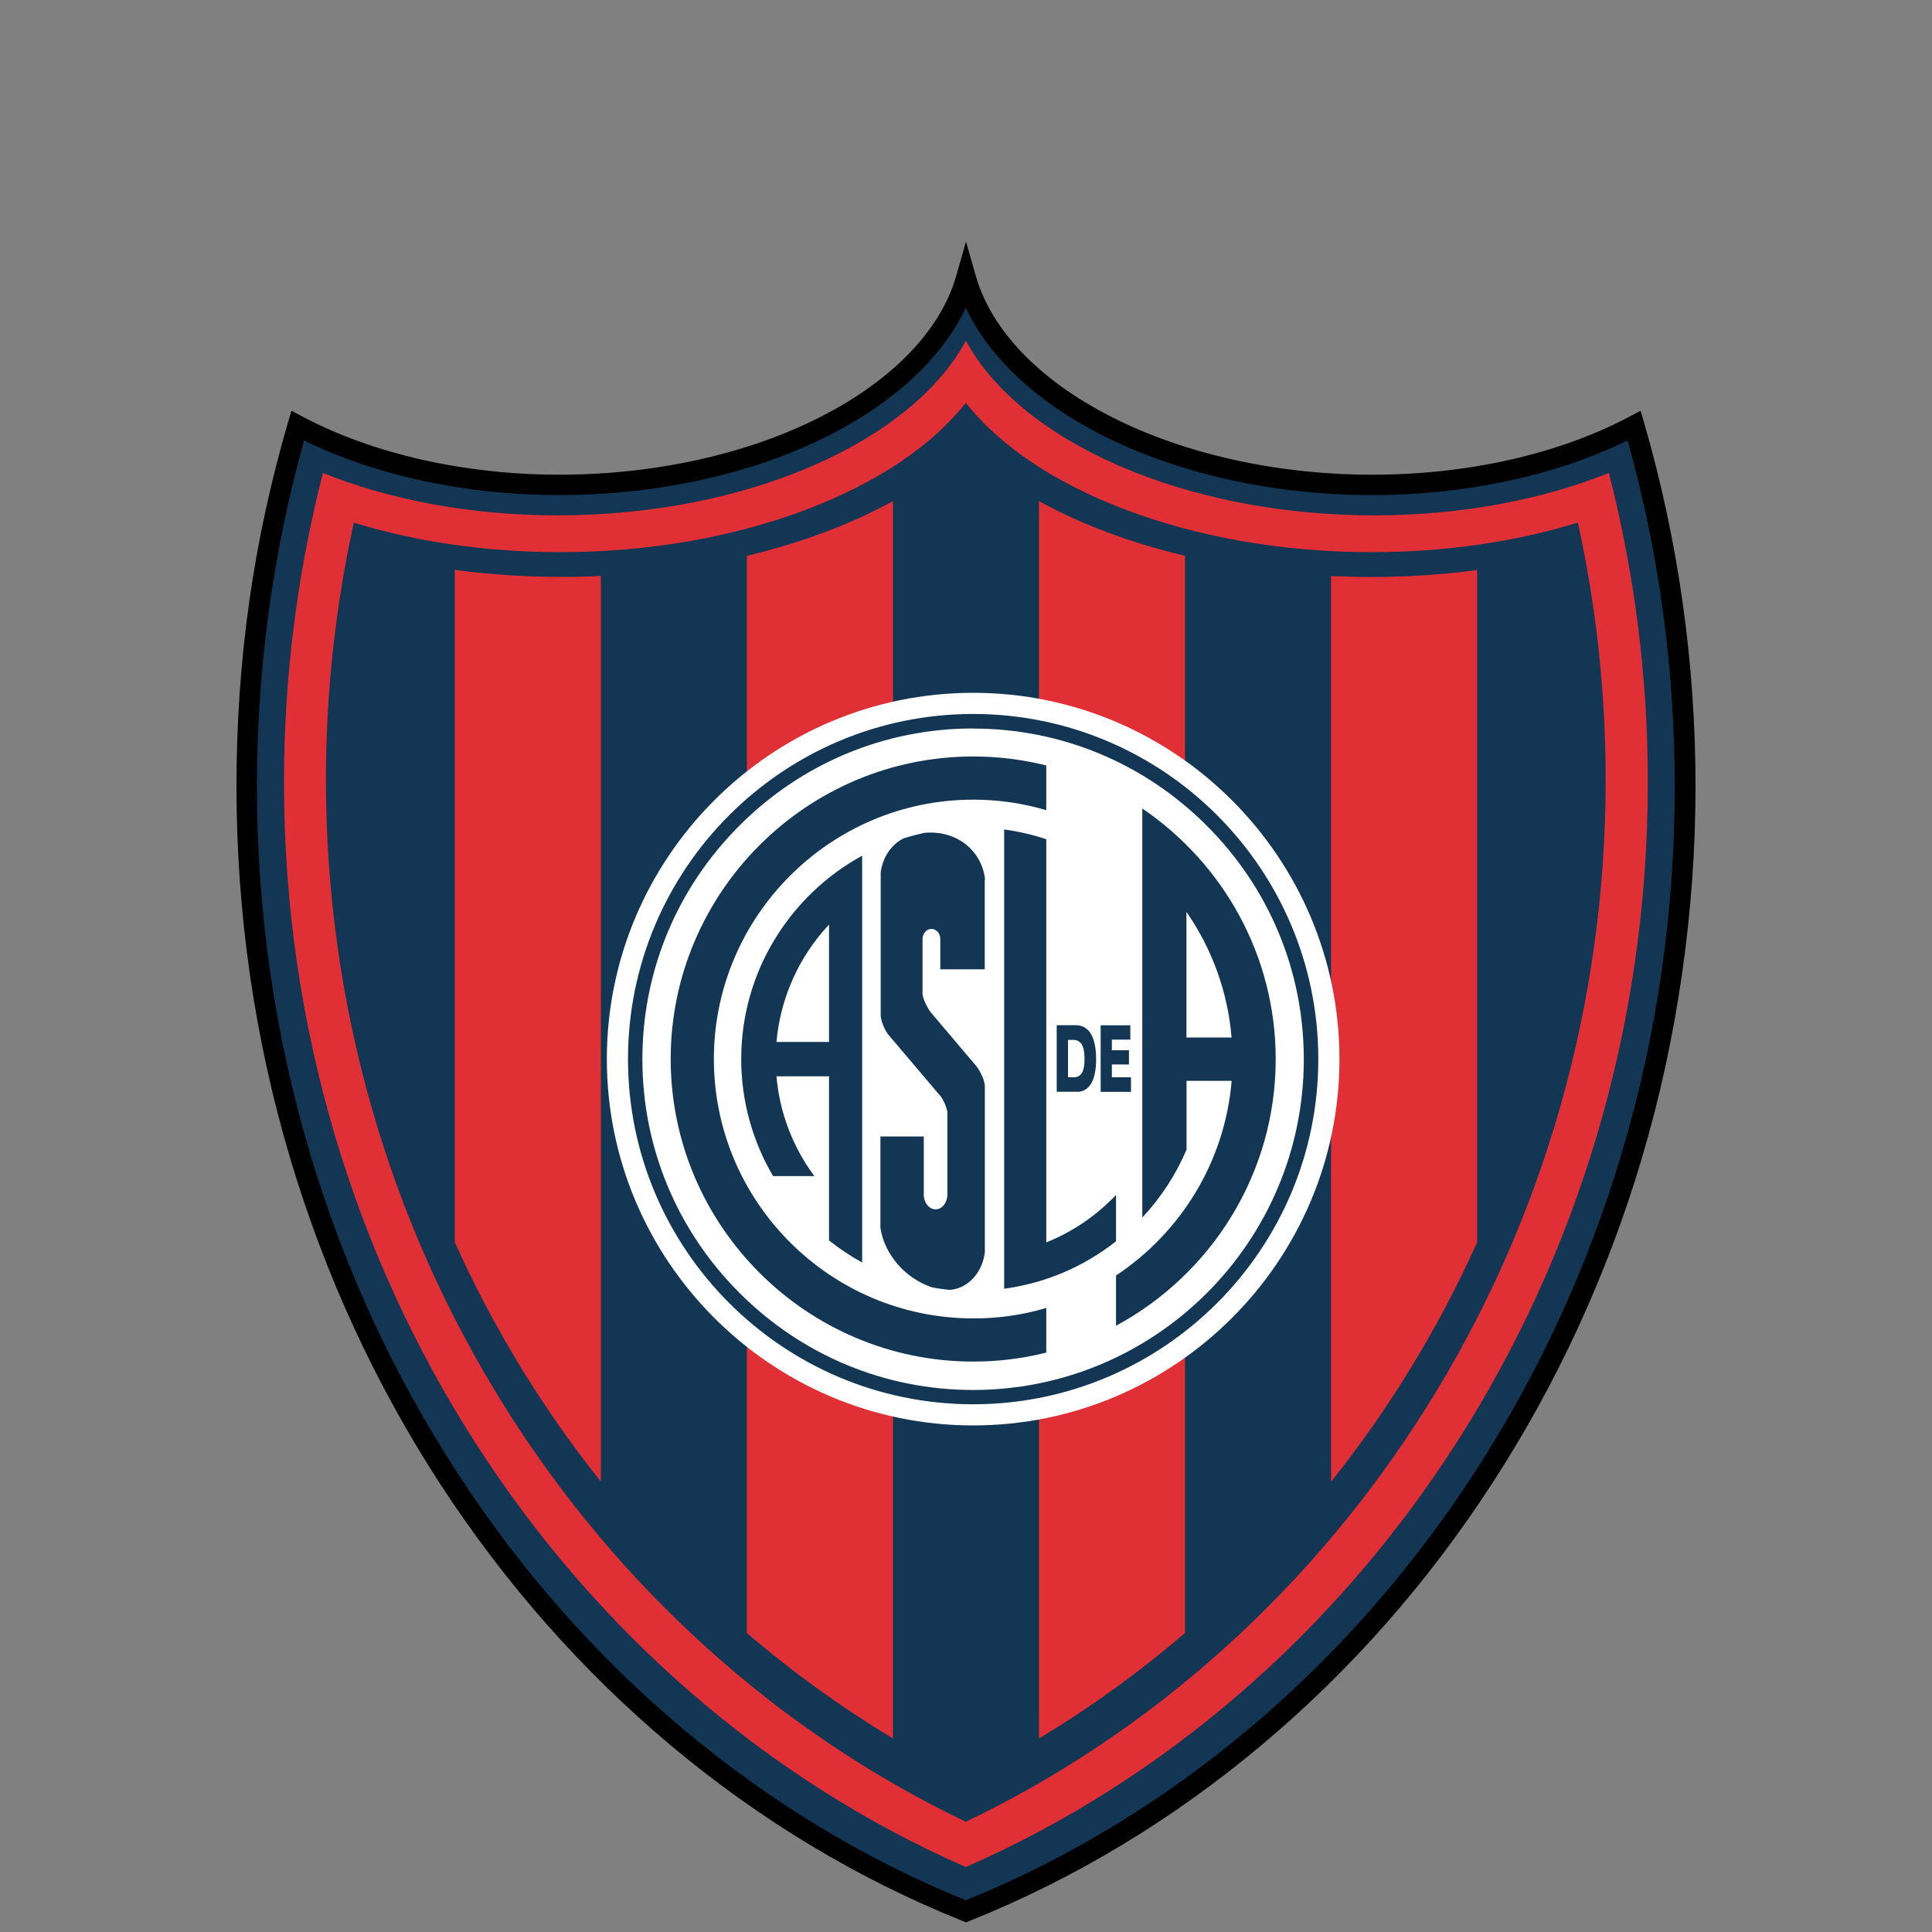
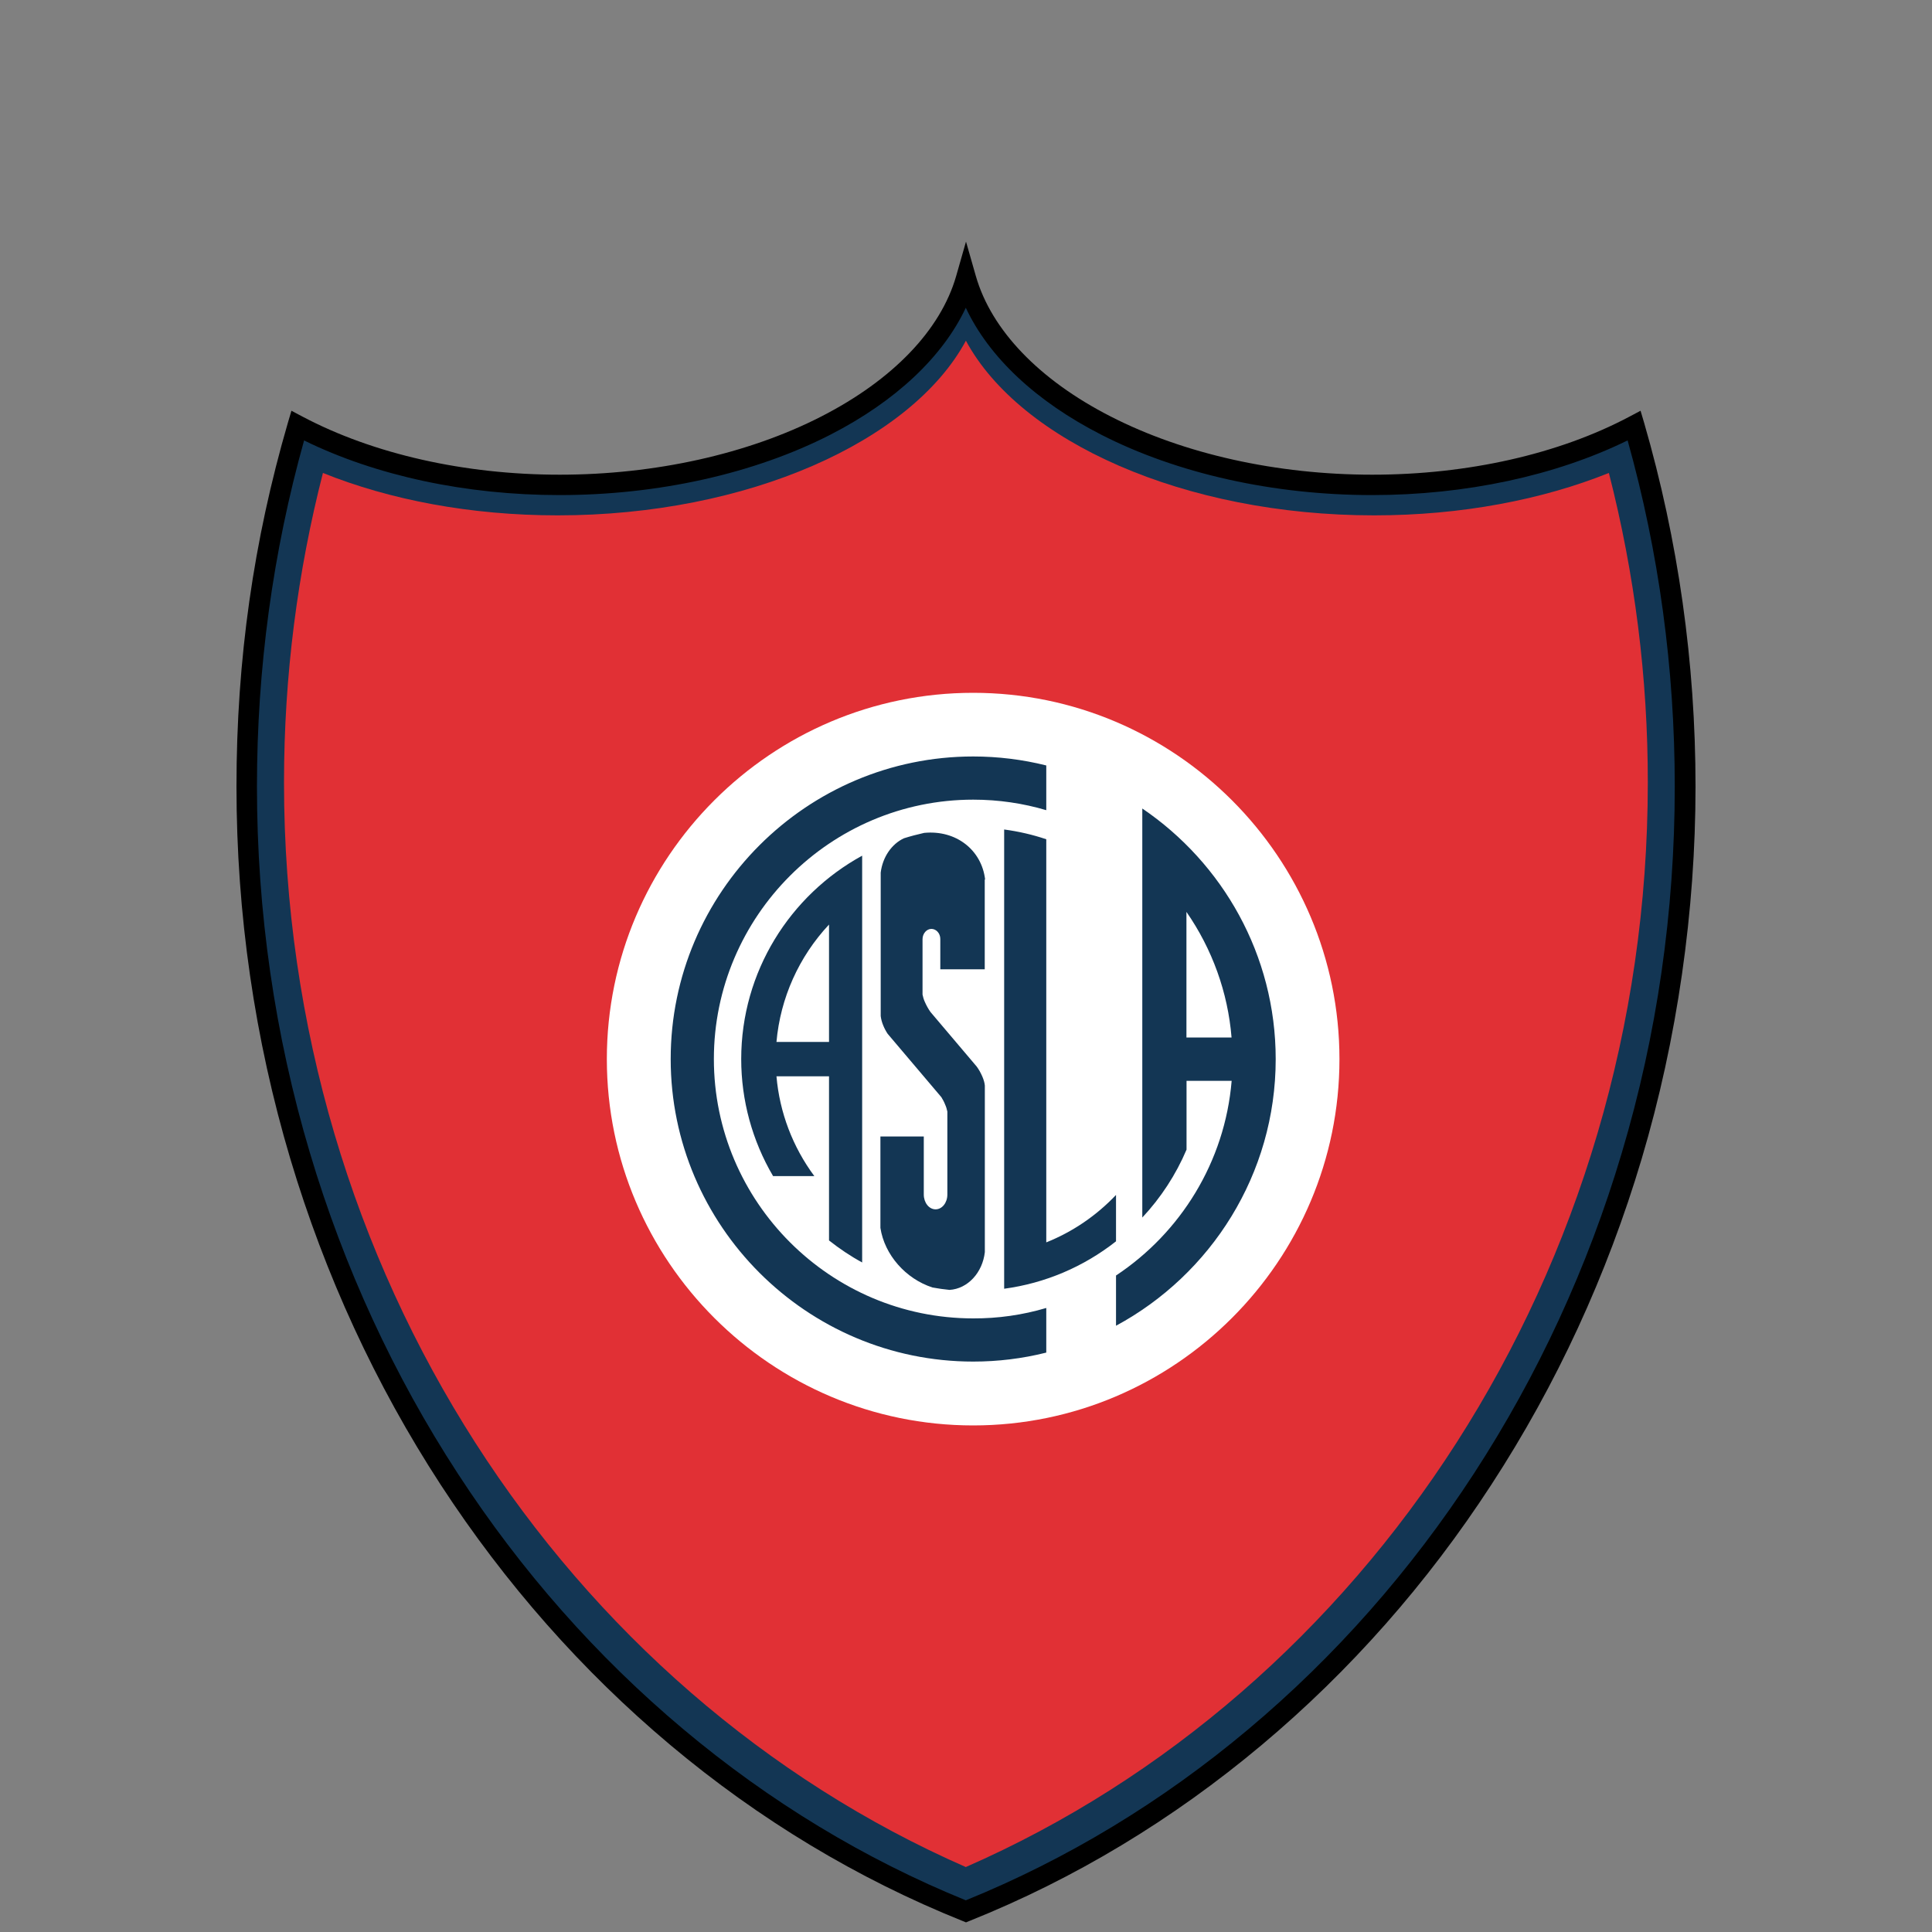
<svg xmlns="http://www.w3.org/2000/svg" id="Capa_1" data-name="Capa 1" viewBox="0 0 200 200">
  <rect x="0" y="0" width="200" height="200" fill="#808080" stroke="none" />
  <defs>
    <style>
      .cls-1, .cls-2 {
        fill: #e13035;
      }

      .cls-3, .cls-4 {
        fill: #133654;
      }

      .cls-4, .cls-2, .cls-5 {
        fill-rule: evenodd;
      }

      .cls-5 {
        fill: #fff;
      }
    </style>
  </defs>
  <g id="path4">
    <path class="cls-4" d="m99.99,197.85c-43.36-17.41-74.44-63.08-74.44-116.44,0-13.01,1.84-25.56,5.27-37.35,7.2,3.81,16.68,6.13,27.11,6.13,20.9,0,38.61-9.29,42.06-21.33,3.45,12.05,21.16,21.33,42.06,21.33,10.43,0,19.91-2.32,27.11-6.13,3.42,11.8,5.27,24.34,5.27,37.35,0,53.36-31.08,99.03-74.44,116.45h0Z" />
    <path d="m99.99,199l-.39-.16c-10.83-4.35-21-10.47-30.21-18.2-9.11-7.65-17.1-16.71-23.77-26.94-6.74-10.35-11.97-21.7-15.56-33.72-3.7-12.42-5.58-25.4-5.58-38.56s1.78-25.5,5.32-37.65l.37-1.25,1.15.61c7.32,3.87,16.77,6.01,26.62,6.01s19.5-2.14,27.09-6.03c7.4-3.79,12.35-8.95,13.95-14.53l1.02-3.57,1.02,3.57c1.6,5.58,6.55,10.75,13.95,14.53,7.59,3.89,17.22,6.03,27.09,6.03s19.31-2.13,26.62-6.01l1.15-.61.37,1.25c3.52,12.15,5.32,24.81,5.32,37.65s-1.88,26.13-5.58,38.56c-3.58,12.02-8.81,23.36-15.56,33.72-6.65,10.23-14.65,19.29-23.77,26.94-9.21,7.73-19.38,13.86-30.21,18.2l-.39.16h-.02ZM31.48,45.59c-3.24,11.58-4.88,23.63-4.88,35.82,0,12.96,1.84,25.72,5.49,37.96,3.52,11.82,8.67,22.99,15.3,33.17,6.54,10.06,14.4,18.96,23.35,26.47,8.93,7.49,18.76,13.45,29.24,17.71,10.48-4.26,20.32-10.21,29.25-17.71,8.95-7.51,16.81-16.42,23.35-26.47,6.63-10.19,11.78-21.34,15.3-33.17,3.65-12.23,5.49-25,5.49-37.96,0-12.2-1.64-24.24-4.88-35.82-7.44,3.65-16.77,5.66-26.45,5.66-10.2,0-20.17-2.22-28.06-6.26-6.75-3.45-11.62-8.04-14-13.13-2.39,5.08-7.26,9.67-14,13.13-7.89,4.04-17.85,6.26-28.06,6.26-9.68,0-19.01-2-26.45-5.66h0Z" />
  </g>
  <g id="path6">
    <path class="cls-2" d="m99.99,193.28c-41.33-18.11-70.59-61.64-70.59-112.28,0-11.08,1.41-21.82,4.03-32.04,6.87,2.77,15.24,4.39,24.3,4.39,19.68,0,36.64-7.66,42.26-18.08,5.63,10.43,22.59,18.08,42.26,18.08,9.06,0,17.43-1.63,24.3-4.39,2.68,10.47,4.04,21.23,4.03,32.04,0,50.63-29.25,94.17-70.59,112.27h0Z" />
  </g>
  <g id="path8">
-     <path class="cls-4" d="m99.99,189.08c-39.27-18.71-66.69-60.28-66.69-108.37,0-9.36,1.04-18.46,3-27.19,6.37,2.03,13.76,3.19,21.66,3.19,18.77,0,35.13-6.54,42.03-15.75,6.9,9.21,23.26,15.75,42.03,15.75,7.9,0,15.29-1.16,21.66-3.19,1.99,8.93,3,18.05,3,27.19,0,48.08-27.42,89.66-66.69,108.37Z" />
    <path class="cls-1" d="m99.99,189.58l-.19-.1c-9.78-4.66-18.9-10.76-27.1-18.13-8.15-7.33-15.27-15.81-21.17-25.2-12.22-19.48-18.69-42.11-18.69-65.44,0-9.22,1.01-18.4,3.01-27.3l.1-.48.47.15c6.51,2.07,13.95,3.17,21.53,3.17,9.03,0,17.78-1.52,25.3-4.39,7.32-2.8,12.98-6.66,16.36-11.17l.36-.48.36.48c3.38,4.52,9.04,8.39,16.36,11.17,7.53,2.88,16.28,4.39,25.3,4.39,7.57,0,15.01-1.09,21.53-3.17l.47-.15.1.48c2,8.94,3.02,18.13,3.01,27.3,0,23.33-6.46,45.96-18.69,65.44-5.89,9.39-13.02,17.87-21.17,25.2-8.19,7.37-17.31,13.47-27.1,18.13l-.19.1h.02ZM36.63,54.1c-1.91,8.68-2.89,17.64-2.89,26.62,0,23.16,6.42,45.62,18.55,64.96,5.85,9.32,12.91,17.73,21,25.01,8.08,7.27,17.05,13.29,26.69,17.9,9.63-4.61,18.61-10.63,26.69-17.9,8.09-7.27,15.15-15.69,21-25.01,12.14-19.33,18.55-41.79,18.55-64.96,0-8.94-.96-17.89-2.88-26.62-6.48,2-13.84,3.06-21.33,3.06-9.14,0-18-1.54-25.63-4.45-7.23-2.75-12.88-6.56-16.4-11.01-3.51,4.45-9.17,8.25-16.4,11.01-7.62,2.91-16.49,4.45-25.63,4.45-7.48,0-14.85-1.06-21.33-3.06Z" />
  </g>
  <g id="path10">
-     <path class="cls-2" d="m107.55,51.87c4.29,2.38,9.43,4.31,15.12,5.67v111.51c-4.73,4.05-9.78,7.7-15.12,10.92V51.87Zm30.24,7.76c1.33.06,2.68.1,4.03.1,3.83,0,7.55-.24,11.09-.72v69.59c-3.98,8.87-9.06,17.19-15.12,24.79V59.63h0Zm-45.35,120.34c-5.33-3.22-10.39-6.87-15.12-10.92V57.54c5.69-1.36,10.82-3.3,15.12-5.67v128.1h0Zm-30.24-26.59c-6.06-7.6-11.14-15.93-15.12-24.79V59c3.68.48,7.38.72,11.1.72,1.36,0,2.69-.03,4.02-.1,0,0,0,93.75,0,93.75Z" />
-   </g>
+     </g>
  <g id="path12">
    <path class="cls-5" d="m100.74,71.72c20.89,0,37.92,17.03,37.92,37.92s-17.03,37.92-37.92,37.92-37.92-17.03-37.92-37.92,17.03-37.92,37.92-37.92h0Z" />
  </g>
  <g id="path14">
    <path class="cls-4" d="m108.31,140.03v-4.63c-2.46.73-5,1.09-7.56,1.08-14.79,0-26.85-12.06-26.85-26.85s12.07-26.85,26.85-26.85c2.62,0,5.17.38,7.56,1.09v-4.63c-2.47-.62-5.02-.93-7.56-.93-17.25,0-31.32,14.07-31.32,31.32s14.07,31.32,31.32,31.32c2.55,0,5.09-.31,7.56-.93h0Z" />
  </g>
  <g id="path16">
    <path class="cls-4" d="m103.96,85.87c1.5.2,2.96.54,4.35,1.01v41.73c2.73-1.09,5.19-2.77,7.22-4.91v4.8c-3.35,2.64-7.34,4.34-11.58,4.91v-47.55h0Zm-14.69,44.83c-1.22-.66-2.36-1.43-3.45-2.29v-16.99h-5.44c.32,3.73,1.68,7.31,3.92,10.33h-4.27c-2.16-3.67-3.3-7.85-3.3-12.11,0-9.07,5.07-16.98,12.52-21.06v42.12h0Zm-3.45-22.84v-12.15c-3.12,3.33-5.04,7.61-5.44,12.15h5.44Zm16.12-16.83v9.31h-4.6v-3.14h0c0-.58-.42-1.04-.92-1.04s-.92.48-.92,1.07v5.73c.05.26.13.52.24.76.17.39.38.76.59,1.05l4.77,5.63c.22.29.42.65.59,1.04.15.35.24.68.26.94v17.24c-.24,2.13-1.77,3.79-3.65,3.91-.59-.06-1.19-.14-1.77-.25-2.78-.9-4.97-3.39-5.39-6.17v-9.46h4.49v6.01c0,.84.54,1.53,1.22,1.53s1.22-.69,1.22-1.53v-8.59c-.05-.25-.13-.51-.24-.75-.1-.26-.24-.51-.38-.74l-5.56-6.56c-.18-.27-.34-.57-.46-.87-.13-.31-.22-.64-.26-.97v-14.85c.2-1.62,1.14-2.96,2.4-3.55.69-.22,1.39-.4,2.1-.56,3.29-.32,5.95,1.76,6.31,4.83h-.02Zm16.3-7.34c8.32,5.64,13.82,15.17,13.82,25.95,0,11.91-6.71,22.3-16.53,27.6v-5.2c6.67-4.42,11.27-11.75,11.97-20.15h-4.67v7.12c-1.1,2.59-2.66,4.98-4.58,7.03v-42.34Zm9.25,23.71c-.38-4.67-2-9.15-4.67-13v13h4.67Z" />
  </g>
  <g id="path18">
-     <path class="cls-3" d="m100.74,145.37c-19.7,0-35.73-16.03-35.73-35.73s16.03-35.73,35.73-35.73,35.73,16.03,35.73,35.73-16.03,35.73-35.73,35.73Zm0-69.96c-9.12,0-17.71,3.57-24.19,10.05-6.48,6.48-10.05,15.07-10.05,24.19s3.57,17.71,10.05,24.19c6.48,6.48,15.07,10.05,24.19,10.05,18.88,0,34.23-15.35,34.23-34.23,0-9.12-3.57-17.71-10.05-24.19-6.48-6.48-15.07-10.05-24.19-10.05h0Z" />
-   </g>
+     </g>
  <g id="path20">
-     <path class="cls-4" d="m111.99,108.13c.19.32.28.81.28,1.48s-.09,1.15-.27,1.46-.47.45-.87.45h-.57v-3.87h.57c.38,0,.67.17.87.49h0Zm-.52,4.9c.65,0,1.15-.29,1.49-.87.34-.58.51-1.42.51-2.52s-.18-2.01-.54-2.61c-.36-.6-.88-.9-1.57-.9h-1.97v6.89h2.08Zm2.47,0v-6.89h3.07v1.48h-1.91v1.1h1.77v1.47h-1.77v1.33h1.98v1.51s-3.14,0-3.14,0Z" />
-   </g>
+     </g>
</svg>